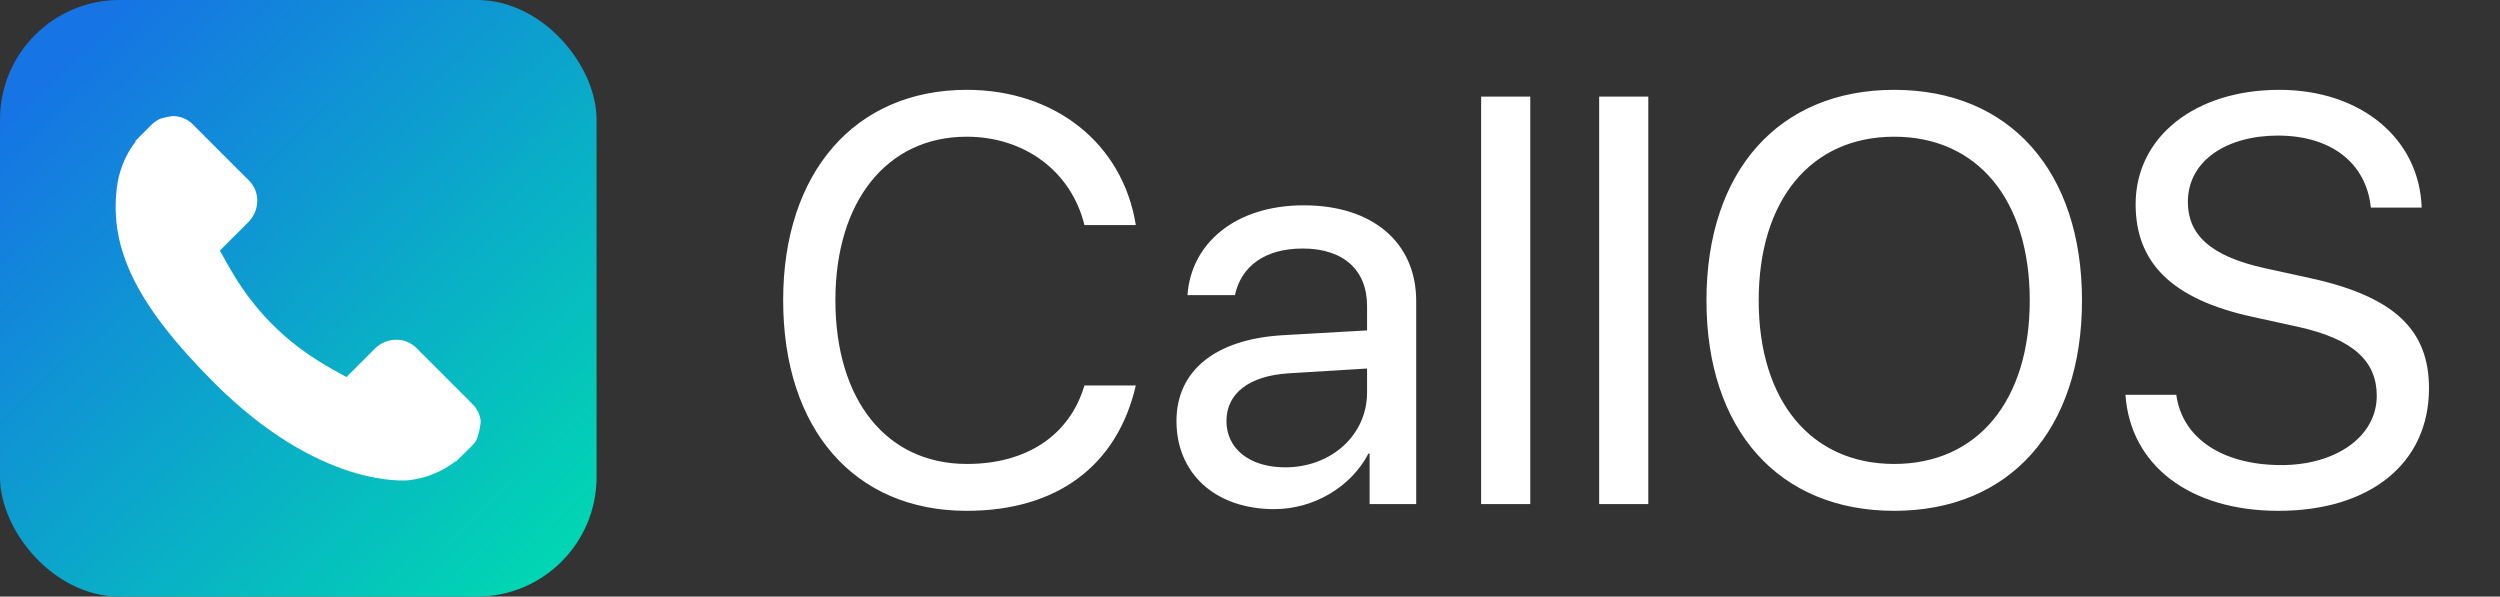
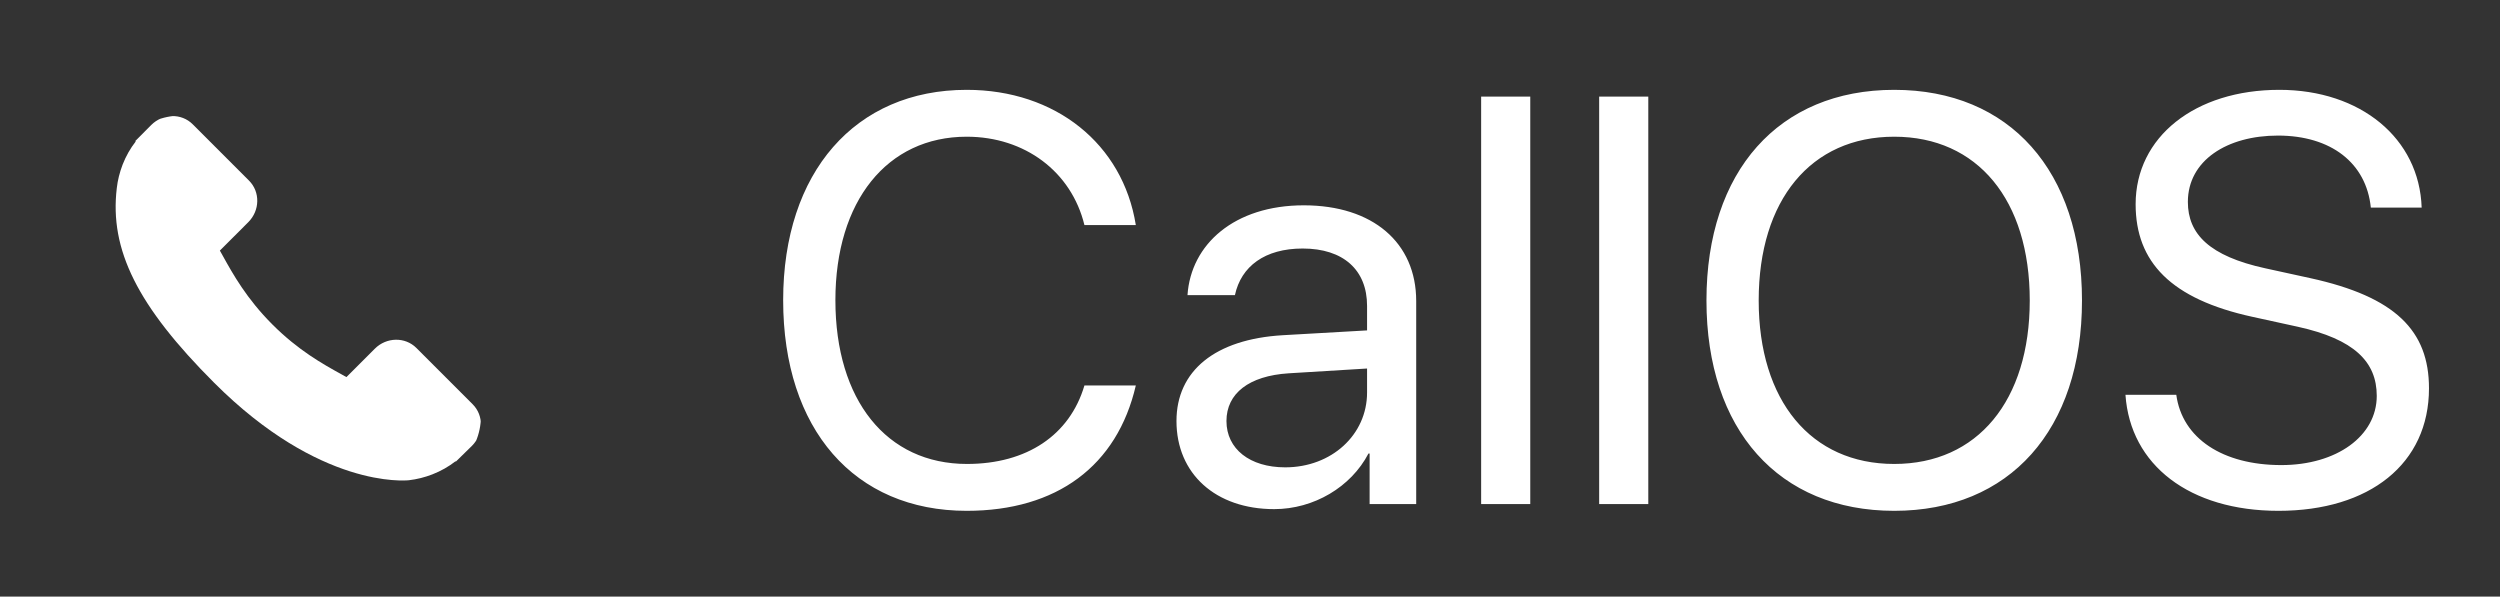
<svg xmlns="http://www.w3.org/2000/svg" width="2594" height="619" viewBox="0 0 2594 619" fill="none">
  <rect x="0" y="0" width="2594" height="619" fill="#333333" stroke="none" />
-   <rect width="619" height="619" rx="124" fill="url(#paint0_linear_16_2)" />
  <g clip-path="url(#clip0_16_2)">
    <path d="M490.503 419.521L431.972 360.984C420.314 349.373 401.008 349.726 388.943 361.794L359.455 391.276C357.592 390.249 355.664 389.177 353.637 388.039C335.015 377.721 309.529 363.579 282.71 336.74C255.811 309.845 241.656 284.319 231.307 265.686C230.214 263.712 229.168 261.808 228.135 260.001L247.925 240.24L257.655 230.498C269.738 218.412 270.071 199.111 258.44 187.466L199.91 128.922C188.279 117.293 168.964 117.646 156.881 129.732L140.385 146.323L140.836 146.77C135.305 153.828 130.682 161.968 127.243 170.747C124.072 179.102 122.098 187.076 121.195 195.066C113.467 259.137 142.746 317.694 222.205 397.154C332.042 506.983 420.556 498.687 424.374 498.281C432.691 497.287 440.661 495.3 448.761 492.155C457.463 488.755 465.598 484.14 472.651 478.62L473.011 478.94L489.723 462.576C501.781 450.492 502.128 431.185 490.503 419.521Z" fill="white" />
  </g>
  <path d="M1003.04 530.031C886.438 530.031 812.609 445.363 812.609 311.477C812.609 178.762 887.316 93.215 1003.04 93.215C1095.03 93.215 1165.05 149.172 1178.53 233.547H1125.21C1111.73 178.176 1063.39 141.848 1003.04 141.848C920.422 141.848 866.809 208.645 866.809 311.477C866.809 415.188 919.836 481.398 1003.33 481.398C1065.44 481.398 1109.97 451.516 1125.21 399.953H1178.53C1159.19 483.449 1096.5 530.031 1003.04 530.031ZM1333.51 484.914C1381.55 484.914 1418.47 451.223 1418.47 407.277V382.375L1337.02 387.355C1296.01 389.992 1272.57 408.156 1272.57 436.867C1272.57 465.871 1296.89 484.914 1333.51 484.914ZM1322.08 528.273C1261.44 528.273 1220.71 491.652 1220.71 436.867C1220.71 384.719 1260.85 351.906 1331.16 347.805L1418.47 342.824V317.336C1418.47 280.129 1393.86 257.863 1351.67 257.863C1312.41 257.863 1287.8 276.32 1281.36 306.203H1232.14C1235.66 253.469 1280.77 213.039 1352.84 213.039C1424.33 213.039 1469.45 251.711 1469.45 312.355V523H1421.11V470.559H1419.93C1401.77 505.422 1363.1 528.273 1322.08 528.273ZM1536.83 523V100.246H1587.8V523H1536.83ZM1659.29 523V100.246H1710.27V523H1659.29ZM1965.44 93.215C2085.27 93.215 2160.27 177.59 2160.27 311.77C2160.27 445.949 2085.27 530.031 1965.44 530.031C1845.62 530.031 1770.62 445.949 1770.62 311.77C1770.62 177.59 1845.62 93.215 1965.44 93.215ZM1965.44 141.848C1879.02 141.848 1824.82 207.473 1824.82 311.77C1824.82 415.773 1879.02 481.398 1965.44 481.398C2051.87 481.398 2106.07 415.773 2106.07 311.77C2106.07 207.473 2051.87 141.848 1965.44 141.848ZM2205.38 409.621H2258.12C2264.27 455.031 2306.46 482.57 2367.1 482.57C2424.52 482.57 2466.12 452.395 2466.12 410.793C2466.12 375.344 2442.69 351.906 2384.09 339.016L2337.22 328.762C2252.55 310.305 2215.93 271.926 2215.93 211.867C2215.93 142.141 2277.45 93.215 2365.05 93.215C2449.43 93.215 2510.36 143.605 2512.71 215.383H2459.97C2455.29 169.094 2418.66 140.676 2363.59 140.676C2310.85 140.676 2270.13 166.457 2270.13 209.523C2270.13 242.922 2292.69 265.773 2350.4 278.371L2397.28 288.625C2485.46 307.961 2520.32 343.117 2520.32 402.883C2520.32 481.105 2458.8 530.031 2364.17 530.031C2271.89 530.031 2210.36 482.57 2205.38 409.621Z" fill="white" />
  <defs>
    <linearGradient id="paint0_linear_16_2" x1="60.752" y1="66.192" x2="563.084" y2="584.242" gradientUnits="userSpaceOnUse">
      <stop stop-color="#1674E4" />
      <stop offset="1" stop-color="#01D5B3" />
    </linearGradient>
    <clipPath id="clip0_16_2">
      <rect x="120" y="120" width="379" height="379" rx="67" fill="white" />
    </clipPath>
  </defs>
</svg>